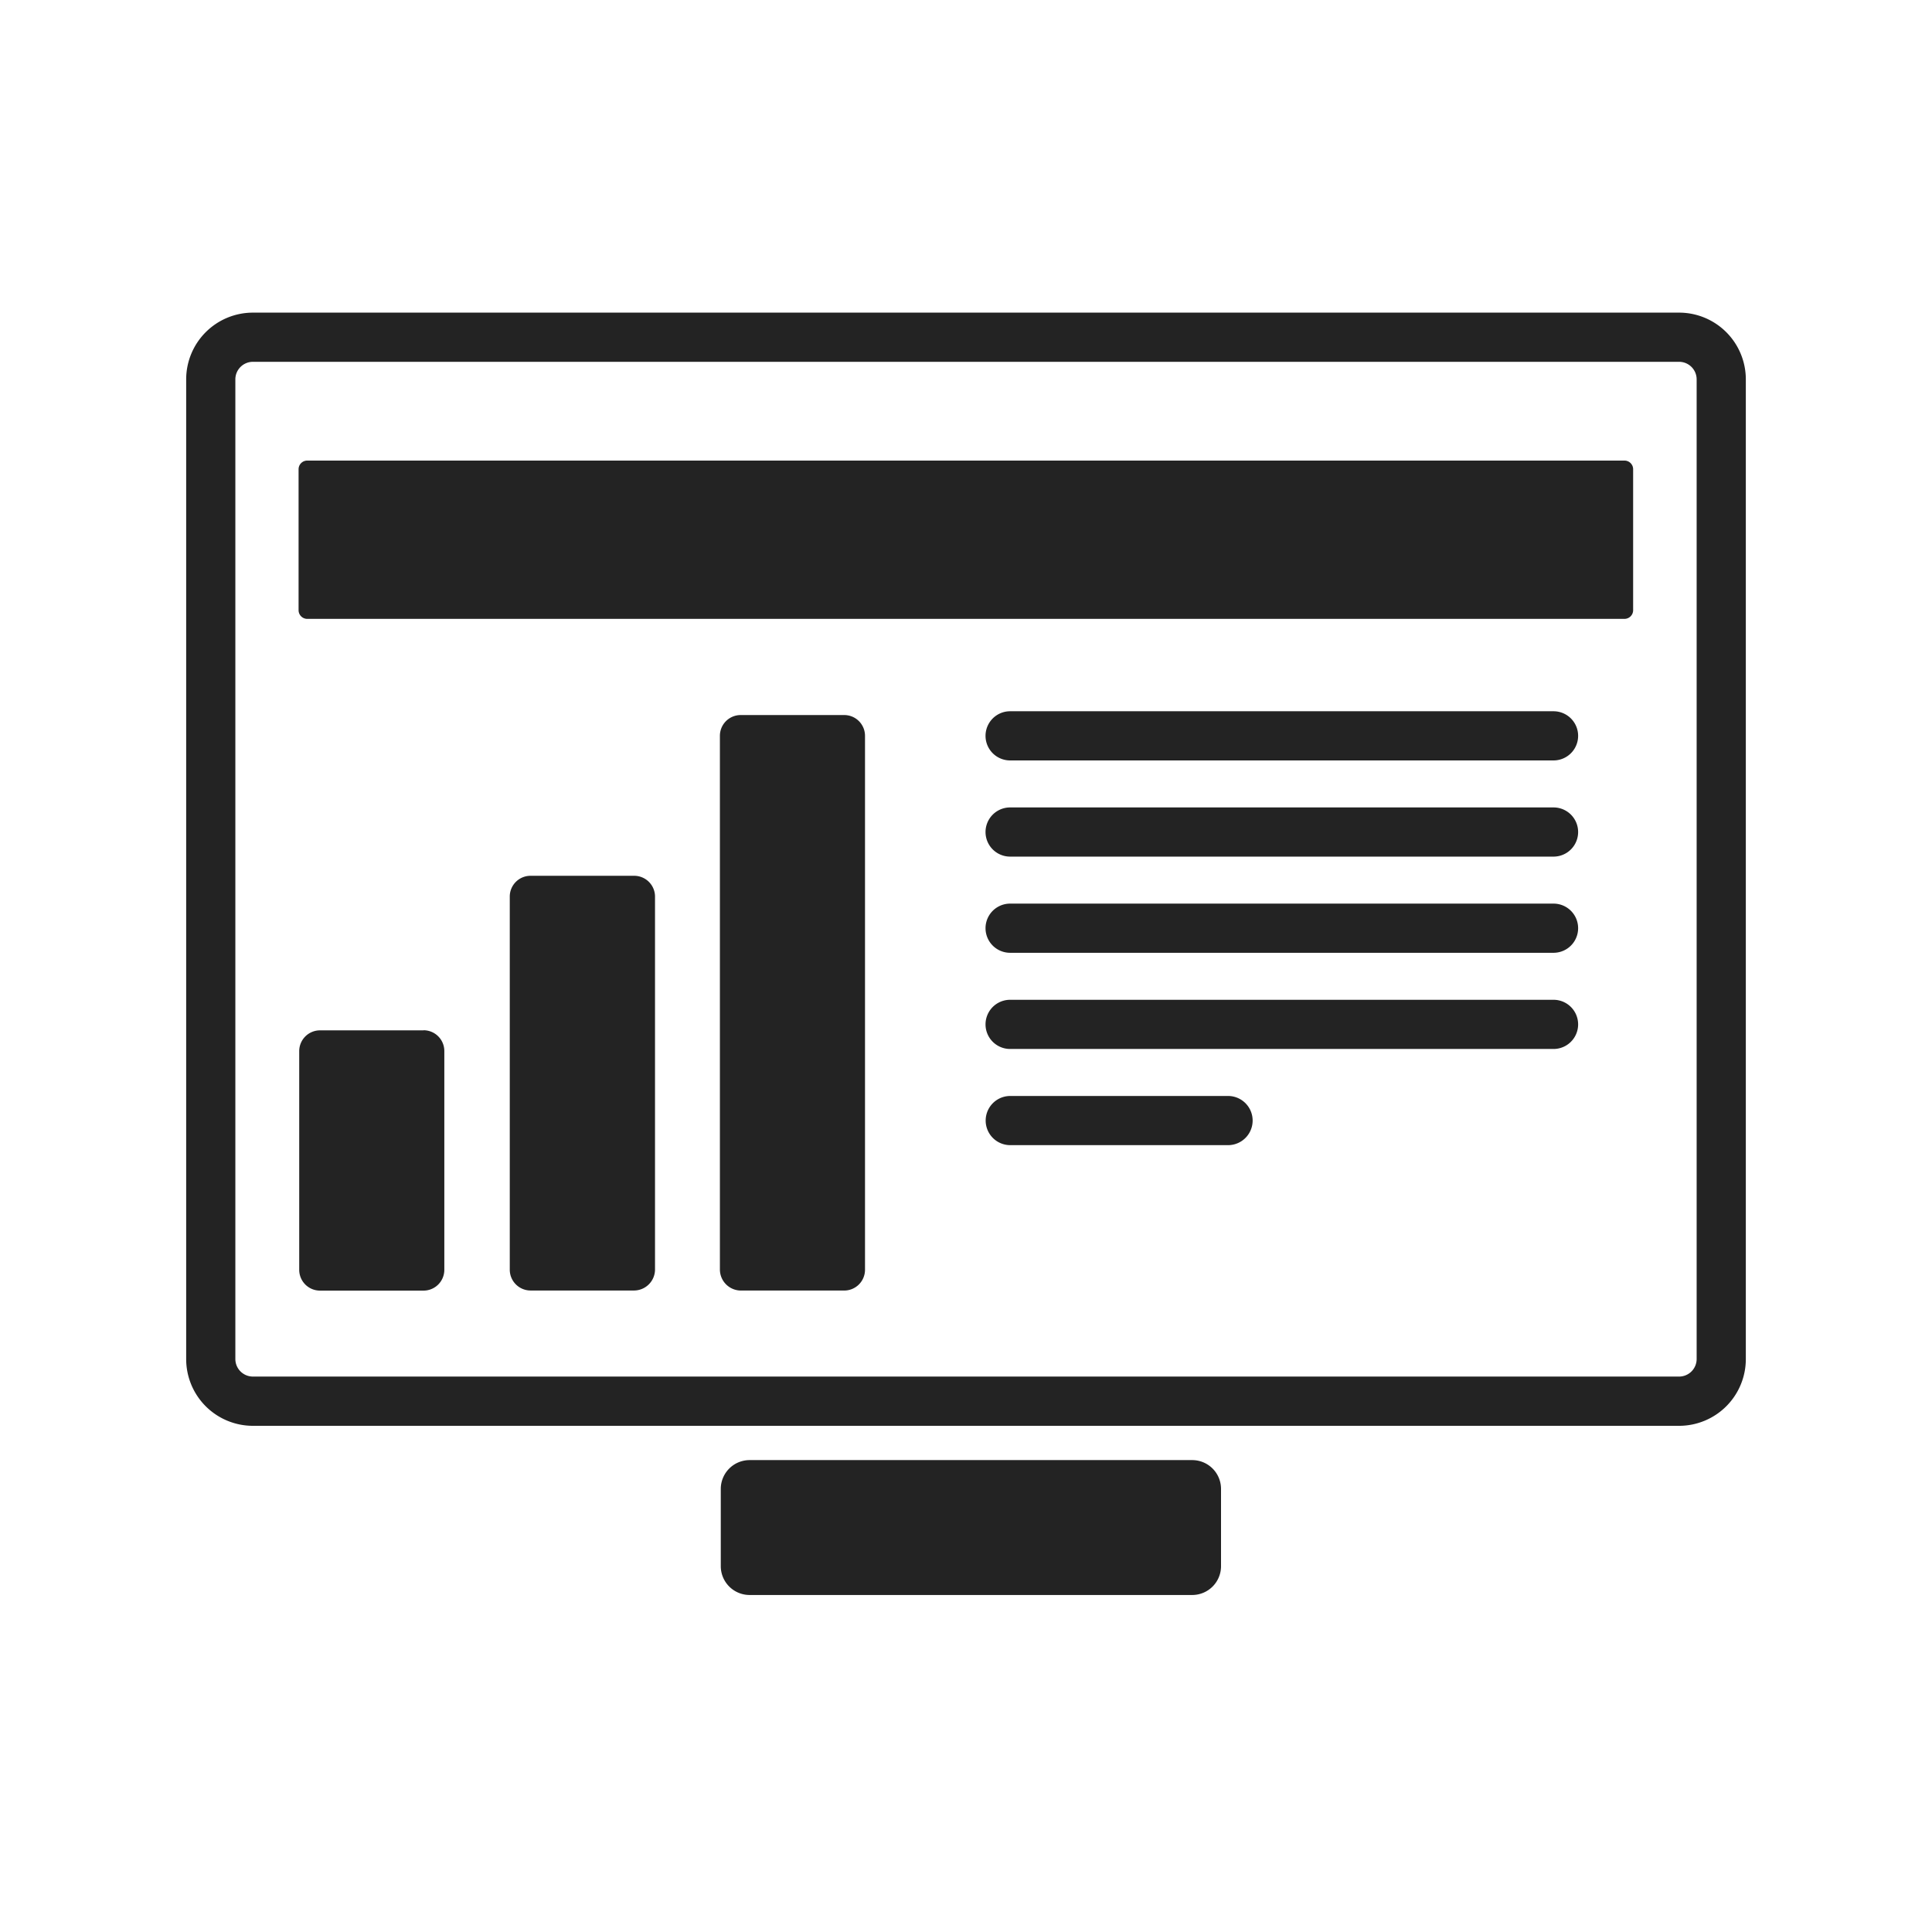
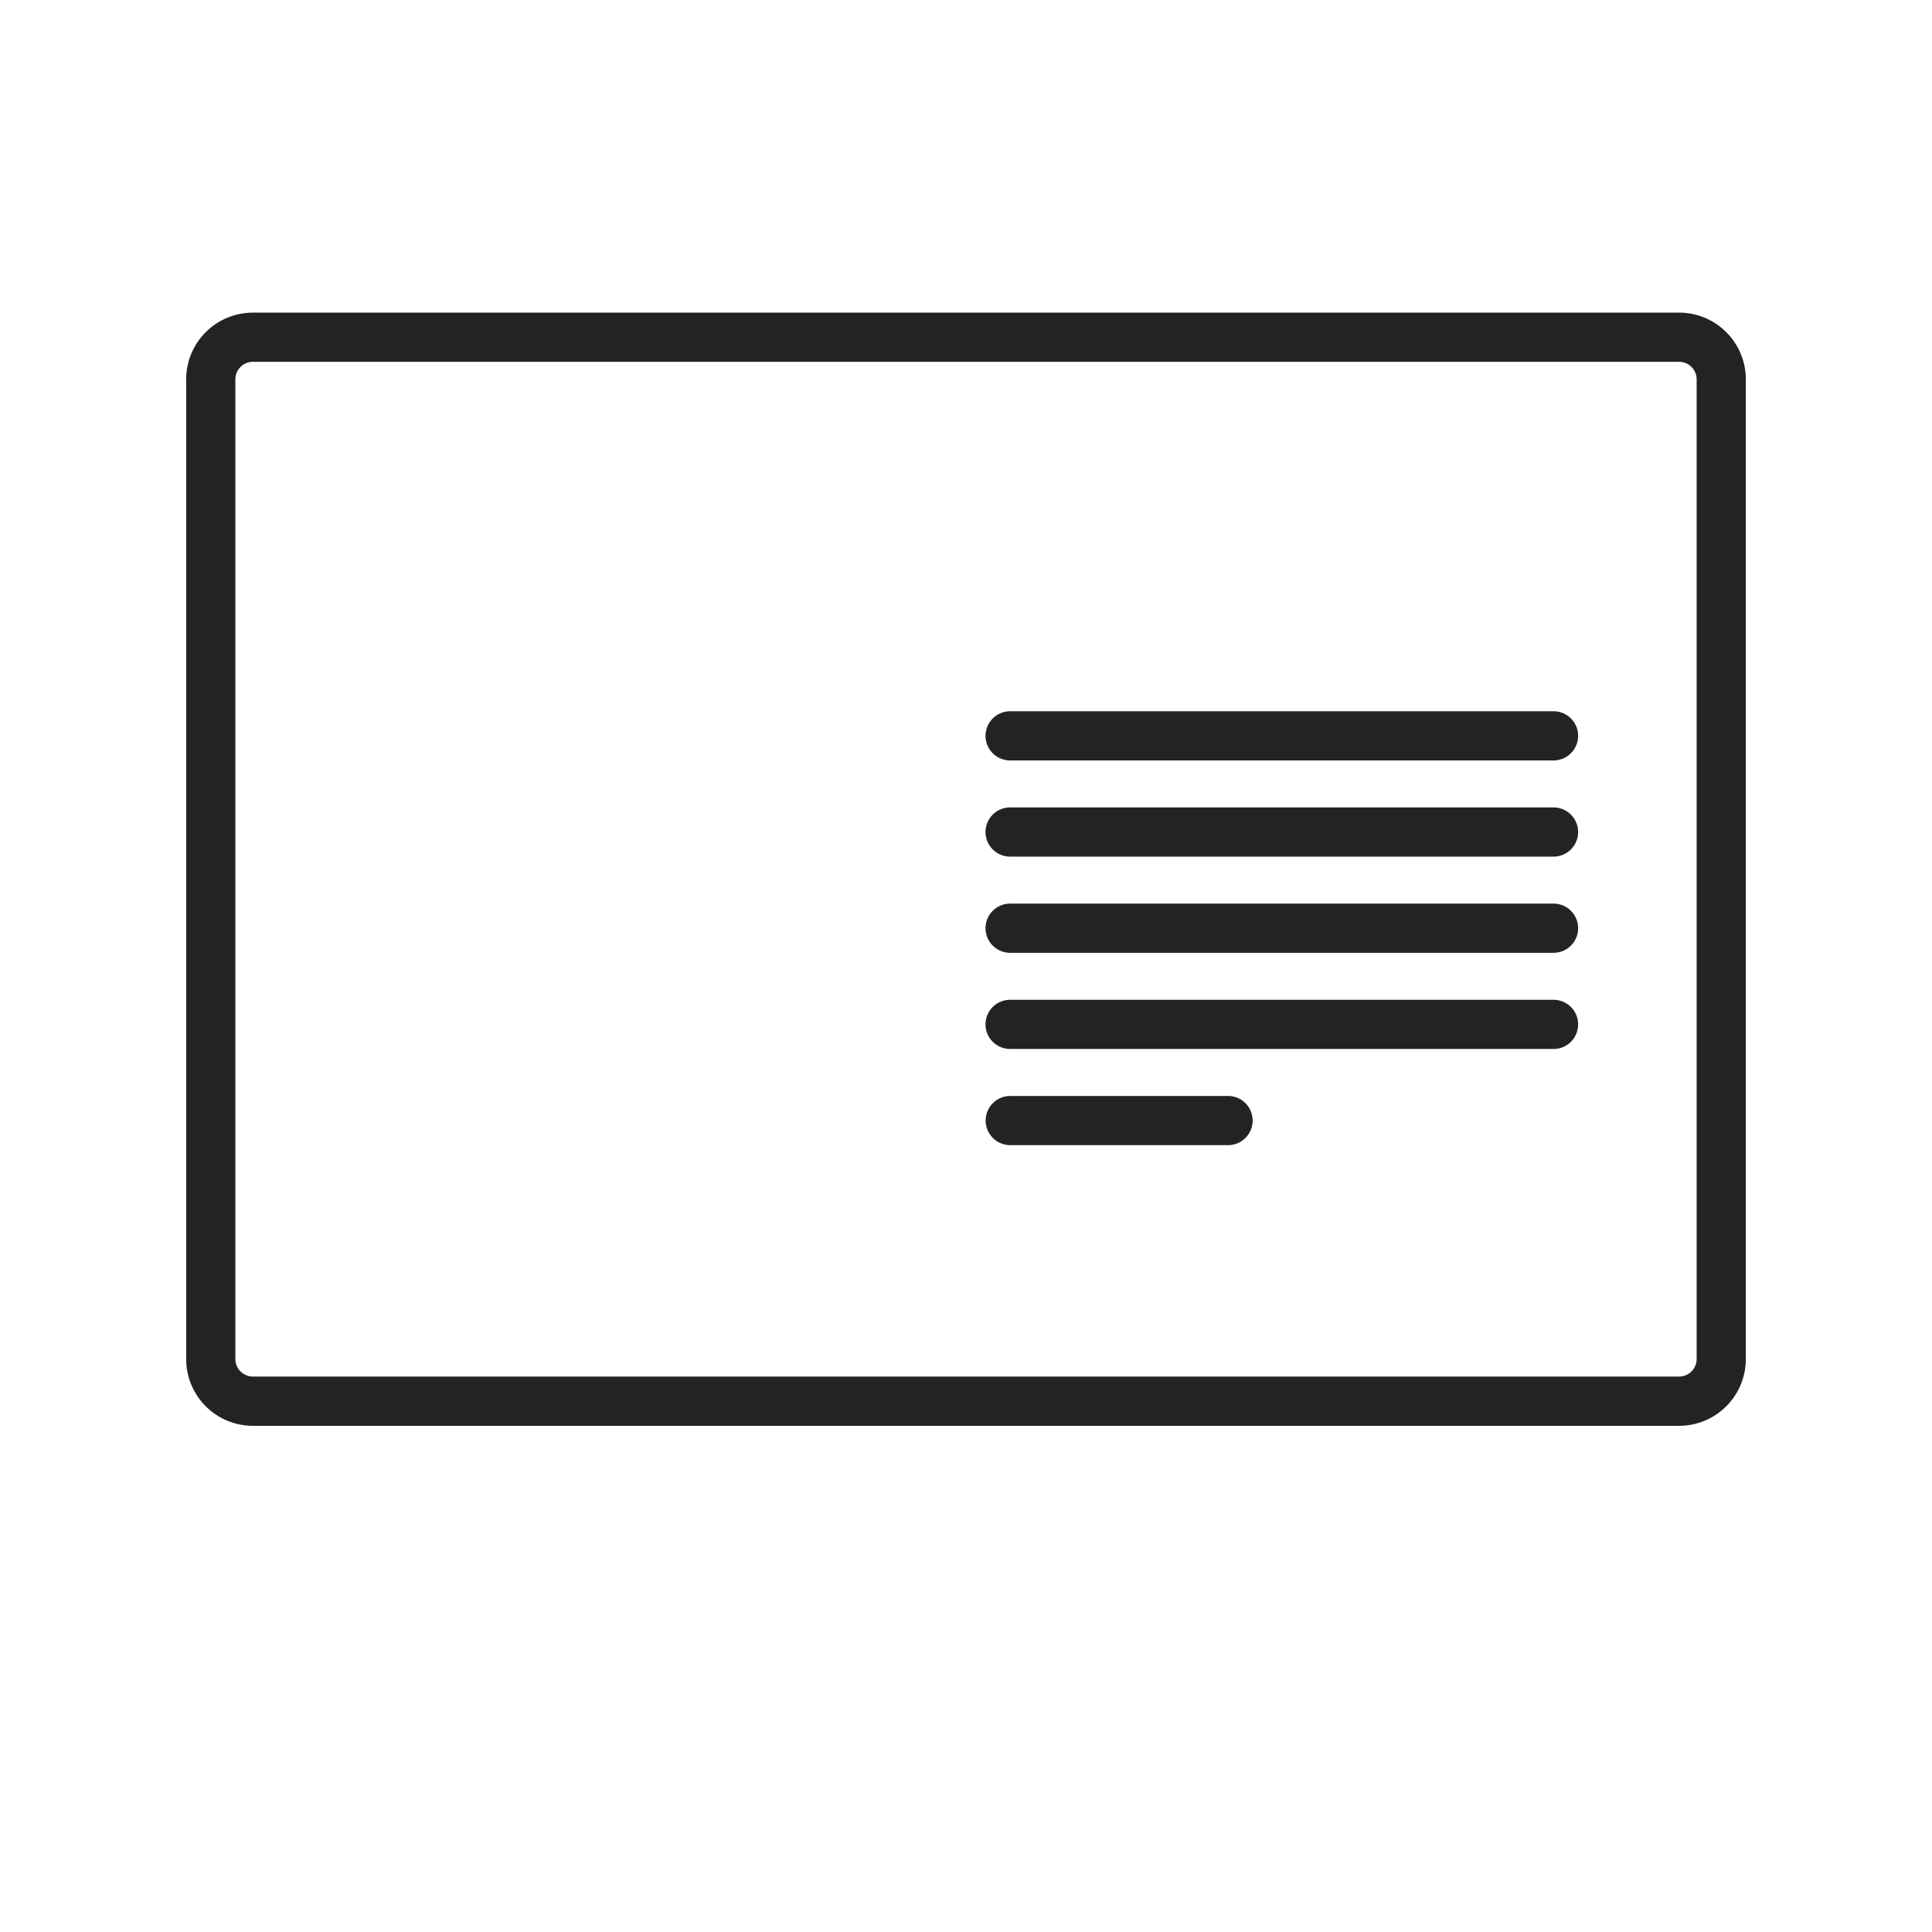
<svg xmlns="http://www.w3.org/2000/svg" id="Icons" viewBox="0 0 550 550">
  <defs>
    <style>.cls-1{fill:#232323;}</style>
  </defs>
  <g id="Metrics">
-     <path class="cls-1" d="M347.6,423.86v22a8.2,8.2,0,0,1-8.2,8.2h-126a8.21,8.21,0,0,1-8.21-8.2v-22a8.21,8.21,0,0,1,8.21-8.2h126A8.2,8.2,0,0,1,347.6,423.86ZM462.51,131.12h-375A2.46,2.46,0,0,0,85,133.58v40.13a2.47,2.47,0,0,0,2.46,2.47h375a2.47,2.47,0,0,0,2.46-2.47V133.58A2.46,2.46,0,0,0,462.51,131.12ZM240.36,203.56H210.83a5.91,5.91,0,0,0-5.89,5.91v152a6,6,0,0,0,5.89,5.92h29.53a5.92,5.92,0,0,0,5.89-5.92v-152A5.91,5.91,0,0,0,240.36,203.56Zm-59.89,45.76H151a5.91,5.91,0,0,0-5.88,5.89h0V361.46a5.93,5.93,0,0,0,5.92,5.92h29.51a6,6,0,0,0,5.92-5.92V255.21A5.93,5.93,0,0,0,180.47,249.32Zm-59.87,44H91.07a5.92,5.92,0,0,0-5.89,5.92v62.25a5.92,5.92,0,0,0,5.89,5.92H120.6a5.92,5.92,0,0,0,5.89-5.92V299.21A5.92,5.92,0,0,0,120.6,293.29Z" />
    <path class="cls-1" d="M478,405.9H72a19,19,0,0,1-19-19V108A19,19,0,0,1,72,89H478a19,19,0,0,1,19,19V386.88A19,19,0,0,1,478,405.9ZM72,103a5,5,0,0,0-5,5V386.88a5,5,0,0,0,5,5H478a5,5,0,0,0,5-5V108a5,5,0,0,0-5-5ZM349.6,326h-62a7,7,0,0,1,0-14h62a7,7,0,0,1,0,14Zm92.66-27.38H287.56a7,7,0,0,1,0-14h154.7a7,7,0,0,1,0,14Zm0-27.38H287.56a7,7,0,0,1,0-14h154.7a7,7,0,0,1,0,14Zm0-27.38H287.56a7,7,0,0,1,0-14h154.7a7,7,0,0,1,0,14Zm0-27.38H287.56a7,7,0,0,1,0-14h154.7a7,7,0,0,1,0,14Z" />
  </g>
</svg>